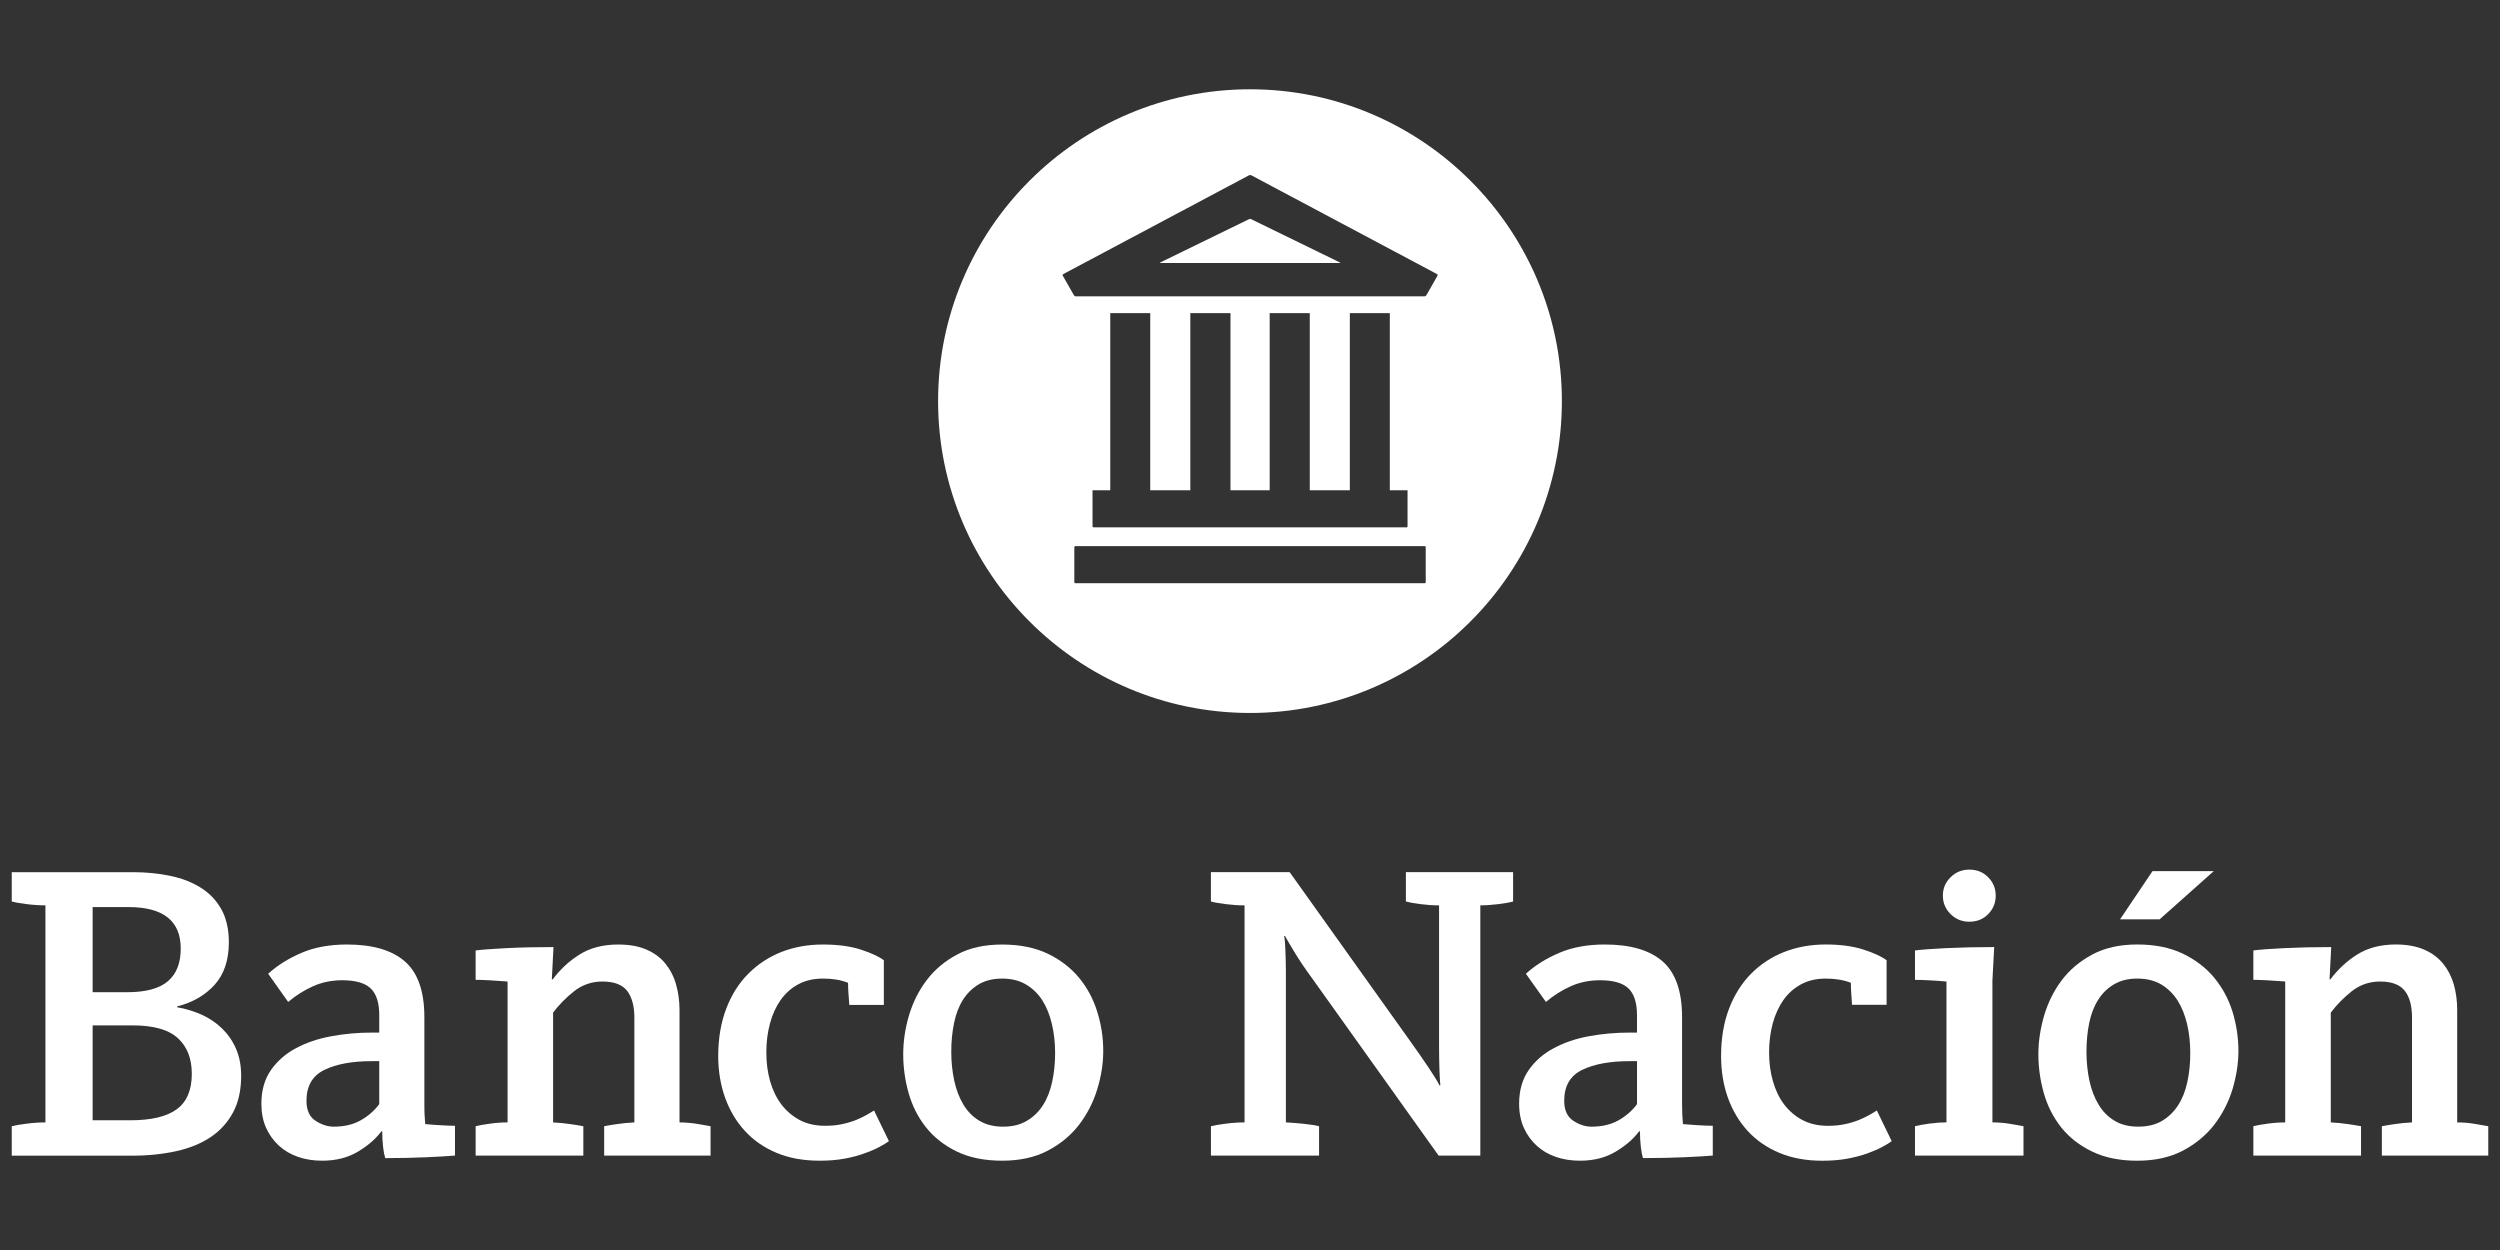
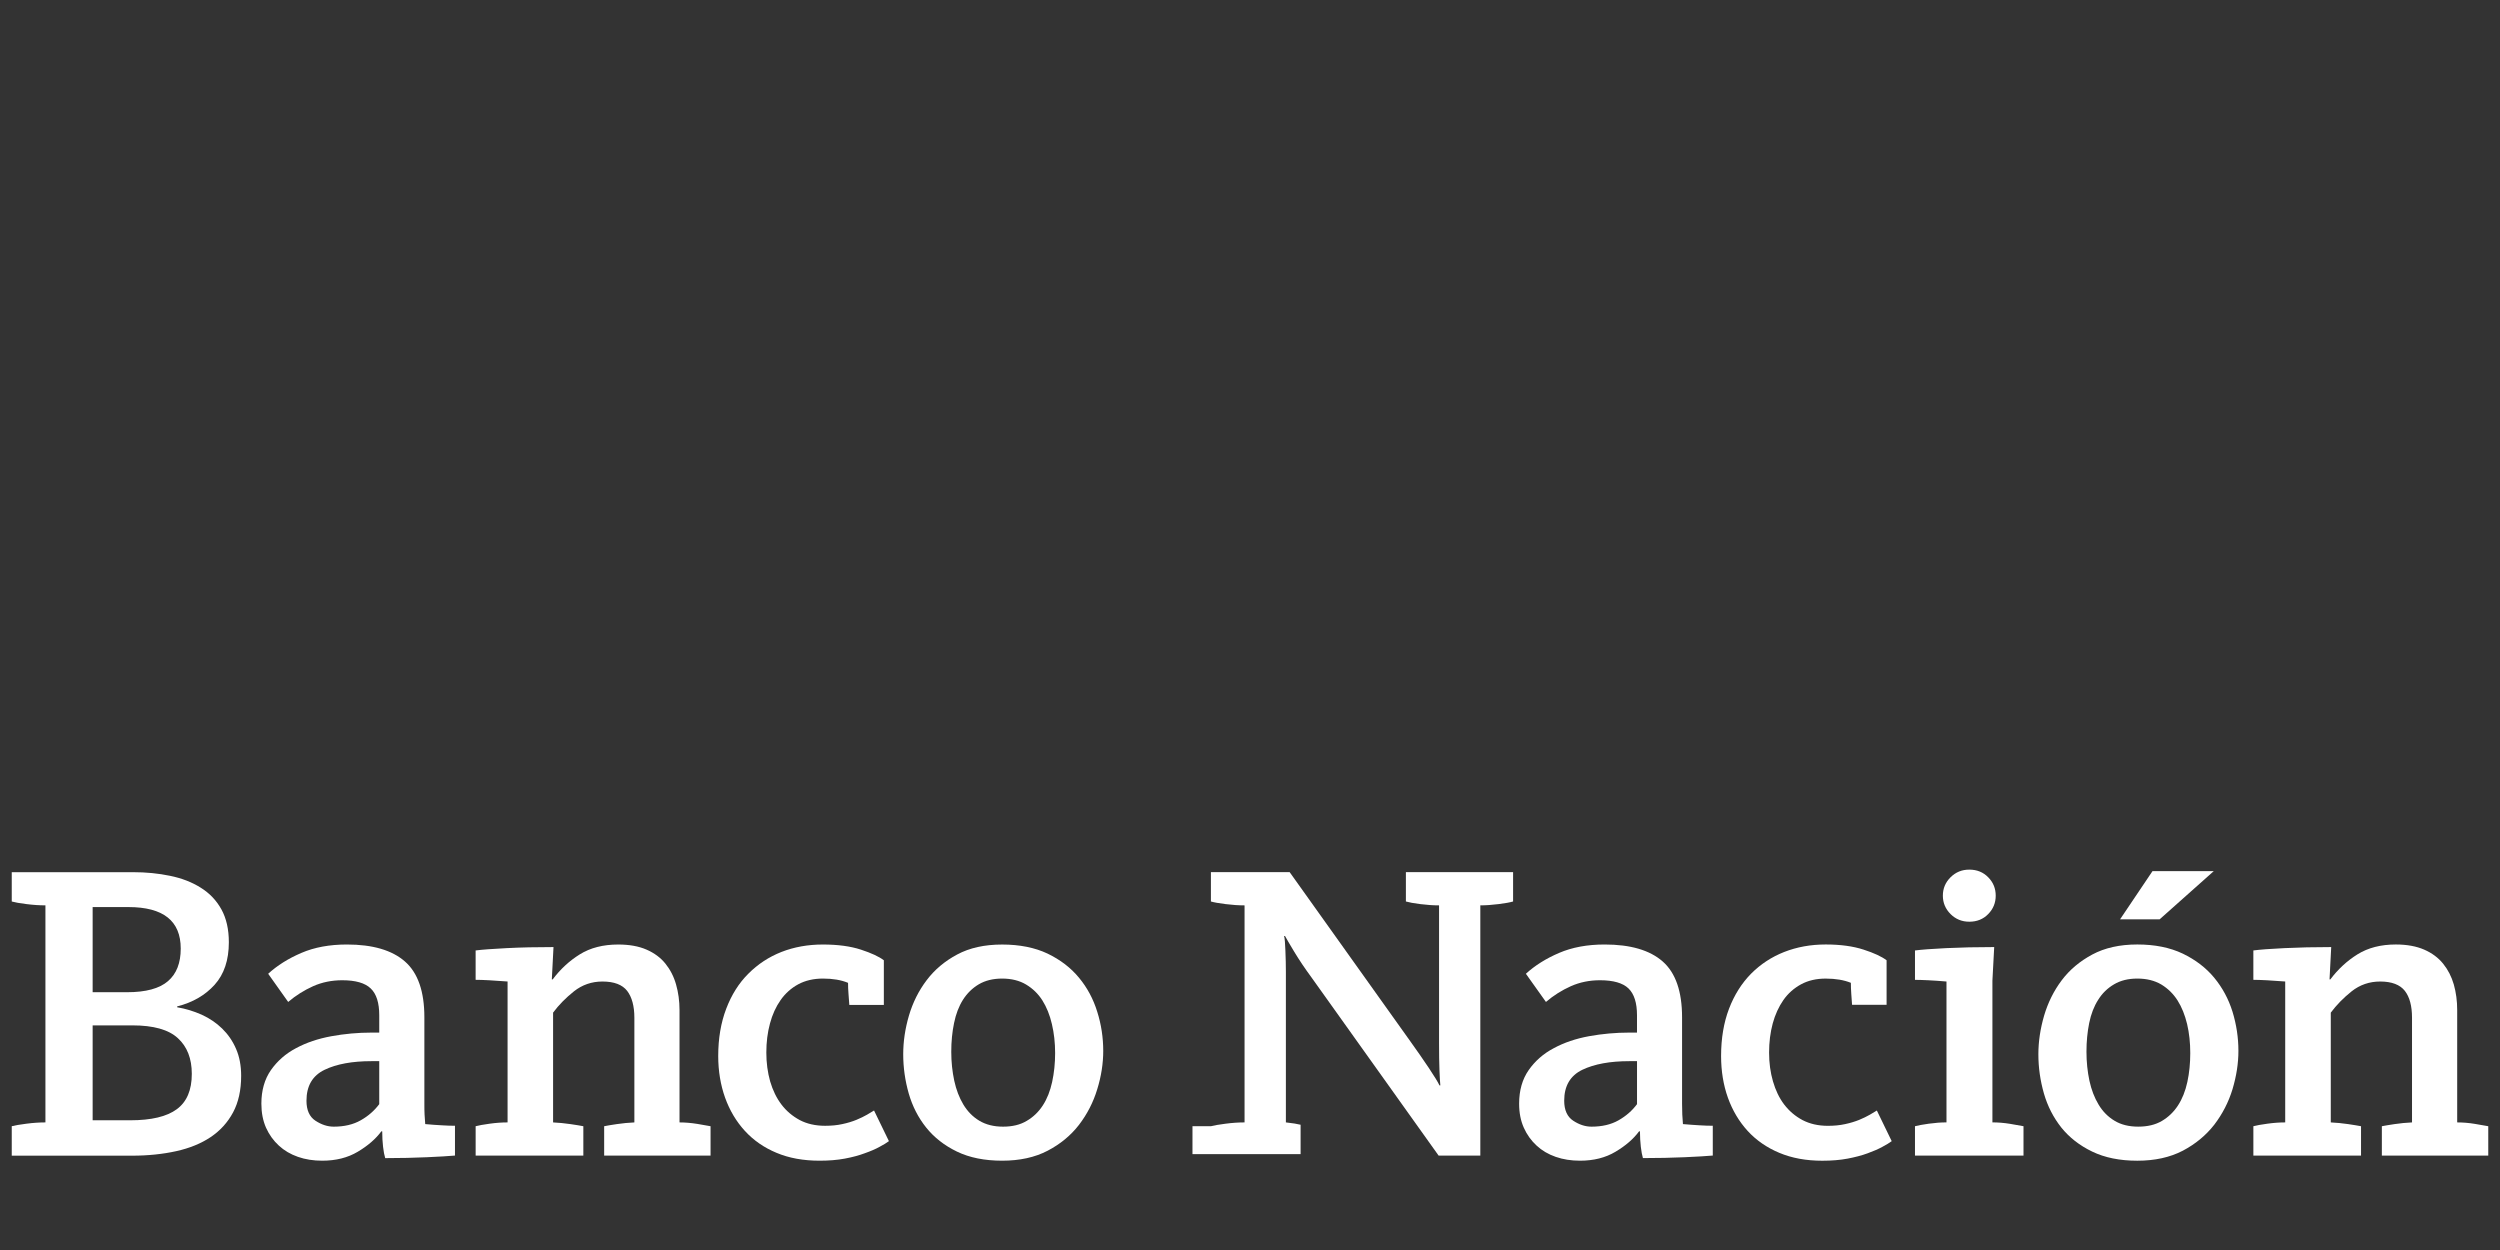
<svg xmlns="http://www.w3.org/2000/svg" version="1.1" id="Capa_1" x="0px" y="0px" width="140px" height="70px" viewBox="0 0 140 70" enable-background="new 0 0 140 70" xml:space="preserve">
  <rect x="0" y="0" width="140" height="70" fill="#333333" stroke="none" />
  <rect x="24.368" y="5.75" fill="none" width="67.419" height="37.895" />
  <g>
-     <path fill="#FFFFFF" d="M70.139,12.31c-0.037-0.018-0.08-0.04-0.097-0.05c-0.019-0.008-0.064,0-0.101,0.016l-4.966,2.422   c-0.032,0.015-0.03,0.029,0.011,0.029h10.042c0.04,0,0.041-0.014,0.006-0.029L70.139,12.31z" />
-     <path fill="#FFFFFF" d="M70,5c-9.629,0-17.467,7.833-17.467,17.461c0,9.63,7.837,17.465,17.467,17.465   c9.631,0,17.465-7.834,17.465-17.465C87.465,12.833,79.631,5,70,5 M79.841,32.605c0,0.03-0.023,0.054-0.052,0.054H60.212   c-0.027,0-0.05-0.024-0.05-0.054v-1.967c0-0.03,0.023-0.054,0.05-0.054h19.577c0.028,0,0.052,0.024,0.052,0.054V32.605z    M66.658,27.455v-9.921h2.249v9.922h2.195v-9.919h2.245v9.919h2.244v-9.919h2.239v9.919h0.993v2.021   c0,0.029-0.021,0.053-0.051,0.053h-17.54c-0.027,0-0.05-0.024-0.05-0.053v-2.021h0.993v-9.919h2.239v9.918H66.658z M80.498,15.443   l-0.621,1.089c-0.021,0.034-0.066,0.064-0.108,0.064H60.245c-0.041,0-0.086-0.03-0.107-0.064l-0.62-1.089   c-0.021-0.035-0.008-0.077,0.027-0.095l10.402-5.533c0.032-0.017,0.09-0.017,0.124,0l10.4,5.533   C80.505,15.367,80.517,15.409,80.498,15.443" />
    <path fill="#FFFFFF" d="M0.658,63.067c0.177-0.045,0.451-0.092,0.824-0.14c0.374-0.049,0.728-0.072,1.062-0.072V50.7   c-0.334,0-0.688-0.023-1.062-0.071c-0.374-0.046-0.647-0.095-0.824-0.144v-1.643H7.45c0.732,0,1.424,0.068,2.076,0.204   c0.651,0.133,1.222,0.354,1.714,0.664c0.495,0.308,0.88,0.711,1.159,1.215c0.275,0.498,0.417,1.113,0.417,1.841   c0,1-0.267,1.794-0.797,2.381c-0.528,0.586-1.227,0.991-2.098,1.212v0.048c0.478,0.078,0.934,0.222,1.377,0.417   c0.436,0.201,0.818,0.459,1.143,0.776c0.328,0.32,0.588,0.695,0.778,1.136c0.191,0.437,0.286,0.939,0.286,1.513   c0,0.799-0.151,1.478-0.452,2.044c-0.304,0.566-0.721,1.025-1.255,1.384c-0.535,0.358-1.177,0.621-1.925,0.787   c-0.747,0.166-1.576,0.254-2.483,0.254H0.658V63.067z M5.188,55.564h1.93c1.049,0,1.81-0.206,2.288-0.619   c0.479-0.41,0.715-1.019,0.715-1.825c0-1.55-0.975-2.324-2.931-2.324H5.188V55.564z M5.188,62.736h2.104   c1.182,0,2.053-0.207,2.611-0.622c0.558-0.411,0.838-1.07,0.838-1.978c0-0.856-0.26-1.524-0.781-1.999   c-0.519-0.479-1.367-0.716-2.545-0.716H5.188V62.736z" />
    <path fill="#FFFFFF" d="M18.044,64.999c-0.493,0-0.945-0.07-1.356-0.214c-0.414-0.144-0.773-0.354-1.073-0.632   c-0.303-0.278-0.541-0.609-0.717-1c-0.173-0.392-0.261-0.839-0.261-1.348c0-0.743,0.181-1.371,0.535-1.881   c0.36-0.511,0.828-0.923,1.406-1.227c0.581-0.313,1.239-0.533,1.979-0.669c0.738-0.135,1.49-0.203,2.251-0.203h0.43v-0.97   c0-0.692-0.155-1.194-0.477-1.501c-0.317-0.307-0.848-0.46-1.596-0.46c-0.588,0-1.132,0.111-1.633,0.334   c-0.498,0.225-0.964,0.515-1.394,0.881l-1.12-1.578c0.509-0.466,1.127-0.854,1.859-1.168c0.73-0.315,1.581-0.471,2.55-0.471   c1.444,0,2.53,0.318,3.252,0.953c0.724,0.635,1.086,1.676,1.086,3.121v4.838c0,0.223,0.001,0.425,0.011,0.609   c0.007,0.182,0.02,0.358,0.037,0.536c0.334,0.028,0.642,0.056,0.929,0.068c0.284,0.019,0.532,0.025,0.737,0.025v1.669   c-0.348,0.03-0.878,0.064-1.582,0.094c-0.709,0.031-1.484,0.05-2.325,0.05c-0.05-0.16-0.089-0.368-0.12-0.635   c-0.03-0.261-0.047-0.55-0.047-0.867h-0.048c-0.318,0.429-0.759,0.81-1.322,1.144C19.472,64.834,18.808,64.999,18.044,64.999    M18.689,63.093c0.586,0,1.091-0.117,1.514-0.358c0.42-0.237,0.765-0.54,1.035-0.903v-2.407h-0.43   c-1.082,0-1.956,0.159-2.632,0.484c-0.678,0.328-1.013,0.904-1.013,1.732c0,0.523,0.166,0.898,0.5,1.118   C17.998,62.979,18.34,63.093,18.689,63.093" />
    <path fill="#FFFFFF" d="M26.635,63.068c0.176-0.046,0.437-0.093,0.787-0.141c0.349-0.049,0.684-0.072,1.002-0.072v-7.891   c-0.366-0.028-0.707-0.053-1.025-0.069c-0.319-0.018-0.572-0.025-0.764-0.025v-1.645c0.366-0.047,0.946-0.089,1.74-0.13   s1.669-0.059,2.621-0.059l-0.094,1.812h0.048c0.427-0.572,0.936-1.043,1.524-1.407c0.587-0.364,1.303-0.548,2.144-0.548   c0.62,0,1.149,0.094,1.587,0.285c0.437,0.19,0.792,0.453,1.06,0.787c0.267,0.332,0.47,0.722,0.595,1.167   c0.127,0.445,0.193,0.924,0.193,1.43v6.293c0.314,0,0.645,0.028,0.988,0.082c0.342,0.058,0.592,0.099,0.75,0.131v1.647h-5.958   v-1.647c0.16-0.032,0.394-0.072,0.713-0.119c0.319-0.046,0.645-0.08,0.979-0.094v-5.863c0-0.649-0.137-1.152-0.403-1.502   c-0.273-0.35-0.732-0.525-1.385-0.525c-0.604,0-1.134,0.185-1.596,0.55c-0.459,0.366-0.849,0.762-1.168,1.191v6.149   c0.32,0.014,0.64,0.048,0.968,0.094c0.324,0.047,0.565,0.087,0.726,0.119v1.647h-6.031V63.068z" />
    <path fill="#FFFFFF" d="M47.562,56.278c-0.017-0.199-0.032-0.418-0.047-0.634c-0.017-0.213-0.024-0.413-0.024-0.605   c-0.383-0.159-0.848-0.239-1.406-0.239c-0.522,0-0.984,0.107-1.38,0.319c-0.398,0.215-0.727,0.511-0.99,0.884   c-0.262,0.372-0.463,0.811-0.596,1.312c-0.136,0.501-0.204,1.045-0.204,1.629c0,0.575,0.073,1.112,0.213,1.612   c0.146,0.497,0.357,0.934,0.634,1.298c0.277,0.365,0.621,0.653,1.024,0.87c0.407,0.214,0.879,0.32,1.421,0.32   c0.348,0,0.67-0.029,0.963-0.095c0.295-0.061,0.558-0.144,0.786-0.236c0.231-0.096,0.431-0.193,0.597-0.289   c0.167-0.096,0.295-0.173,0.394-0.236l0.833,1.716c-0.127,0.094-0.302,0.203-0.526,0.32c-0.219,0.122-0.497,0.242-0.821,0.356   c-0.324,0.122-0.696,0.223-1.118,0.301c-0.421,0.08-0.895,0.118-1.42,0.118c-0.902,0-1.709-0.145-2.41-0.441   c-0.701-0.291-1.289-0.701-1.771-1.227c-0.481-0.525-0.85-1.144-1.108-1.859c-0.254-0.714-0.385-1.494-0.385-2.335   c0-0.986,0.15-1.866,0.447-2.646c0.295-0.777,0.707-1.435,1.241-1.965c0.526-0.53,1.146-0.938,1.853-1.217   c0.707-0.277,1.481-0.416,2.323-0.416c0.828,0,1.537,0.094,2.123,0.285c0.588,0.192,1.015,0.39,1.288,0.597v2.503H47.562z" />
    <path fill="#FFFFFF" d="M56.122,64.999c-0.987,0-1.83-0.17-2.533-0.51c-0.707-0.342-1.281-0.793-1.726-1.35   c-0.444-0.555-0.767-1.188-0.975-1.907c-0.203-0.712-0.308-1.442-0.308-2.192c0-0.713,0.106-1.436,0.32-2.165   c0.216-0.732,0.546-1.394,0.989-1.979c0.443-0.587,1.011-1.07,1.711-1.443c0.697-0.374,1.535-0.559,2.522-0.559   c0.98,0,1.832,0.171,2.544,0.509c0.714,0.344,1.3,0.793,1.759,1.351c0.459,0.554,0.801,1.191,1.021,1.907   c0.225,0.713,0.335,1.445,0.335,2.192c0,0.698-0.11,1.414-0.335,2.142c-0.221,0.731-0.563,1.396-1.021,1.994   c-0.459,0.595-1.045,1.079-1.759,1.452C57.953,64.814,57.102,64.999,56.122,64.999 M56.168,63.093c0.522,0,0.963-0.104,1.328-0.324   c0.365-0.212,0.665-0.501,0.903-0.868c0.239-0.367,0.409-0.8,0.521-1.31c0.11-0.508,0.167-1.051,0.167-1.621   c0-0.569-0.06-1.111-0.18-1.619c-0.118-0.511-0.295-0.949-0.532-1.326c-0.237-0.373-0.543-0.669-0.916-0.892   c-0.37-0.221-0.819-0.333-1.339-0.333c-0.506,0-0.942,0.107-1.307,0.321c-0.363,0.216-0.658,0.506-0.889,0.87   c-0.229,0.365-0.396,0.799-0.497,1.301c-0.104,0.499-0.156,1.035-0.156,1.608c0,0.57,0.058,1.112,0.167,1.62   c0.11,0.507,0.28,0.951,0.509,1.332c0.231,0.384,0.526,0.687,0.89,0.906C55.203,62.979,55.648,63.093,56.168,63.093" />
-     <path fill="#FFFFFF" d="M67.811,63.068c0.176-0.046,0.448-0.093,0.824-0.141c0.37-0.049,0.728-0.072,1.06-0.072V50.701   c-0.332,0-0.69-0.024-1.06-0.071c-0.375-0.046-0.648-0.096-0.824-0.146V48.84h4.41l6.748,9.461   c0.378,0.525,0.725,1.027,1.045,1.504c0.318,0.478,0.517,0.803,0.596,0.978h0.049c-0.019-0.16-0.031-0.441-0.049-0.848   c-0.016-0.403-0.023-0.909-0.023-1.515v-7.719c-0.333,0-0.683-0.024-1.05-0.071c-0.365-0.046-0.633-0.096-0.807-0.146V48.84h6.003   v1.643c-0.174,0.051-0.442,0.101-0.808,0.146c-0.367,0.047-0.709,0.071-1.027,0.071v14.015h-2.334l-7.127-9.989   c-0.173-0.236-0.346-0.479-0.512-0.726c-0.164-0.246-0.312-0.477-0.441-0.691c-0.126-0.214-0.237-0.401-0.333-0.559   c-0.096-0.159-0.157-0.273-0.19-0.334h-0.05c0.035,0.143,0.059,0.415,0.072,0.82c0.017,0.407,0.027,0.8,0.027,1.18v8.438   c0.313,0.014,0.663,0.045,1.034,0.082c0.375,0.042,0.649,0.085,0.824,0.131v1.647h-6.055V63.068z" />
+     <path fill="#FFFFFF" d="M67.811,63.068c0.176-0.046,0.448-0.093,0.824-0.141c0.37-0.049,0.728-0.072,1.06-0.072V50.701   c-0.332,0-0.69-0.024-1.06-0.071c-0.375-0.046-0.648-0.096-0.824-0.146V48.84h4.41l6.748,9.461   c0.378,0.525,0.725,1.027,1.045,1.504c0.318,0.478,0.517,0.803,0.596,0.978h0.049c-0.019-0.16-0.031-0.441-0.049-0.848   c-0.016-0.403-0.023-0.909-0.023-1.515v-7.719c-0.333,0-0.683-0.024-1.05-0.071c-0.365-0.046-0.633-0.096-0.807-0.146V48.84h6.003   v1.643c-0.174,0.051-0.442,0.101-0.808,0.146c-0.367,0.047-0.709,0.071-1.027,0.071v14.015h-2.334l-7.127-9.989   c-0.173-0.236-0.346-0.479-0.512-0.726c-0.164-0.246-0.312-0.477-0.441-0.691c-0.126-0.214-0.237-0.401-0.333-0.559   c-0.096-0.159-0.157-0.273-0.19-0.334h-0.05c0.035,0.143,0.059,0.415,0.072,0.82c0.017,0.407,0.027,0.8,0.027,1.18v8.438   c0.375,0.042,0.649,0.085,0.824,0.131v1.647h-6.055V63.068z" />
    <path fill="#FFFFFF" d="M88.482,64.999c-0.494,0-0.947-0.07-1.36-0.214c-0.417-0.144-0.773-0.354-1.072-0.632   c-0.302-0.278-0.542-0.609-0.716-1c-0.175-0.39-0.263-0.839-0.263-1.346c0-0.745,0.18-1.373,0.537-1.884   c0.357-0.51,0.826-0.922,1.406-1.226c0.58-0.313,1.238-0.536,1.979-0.671c0.735-0.133,1.487-0.201,2.25-0.201h0.429v-0.97   c0-0.692-0.157-1.194-0.477-1.503c-0.315-0.305-0.849-0.458-1.598-0.458c-0.586,0-1.129,0.111-1.631,0.334   c-0.501,0.225-0.964,0.514-1.393,0.881l-1.123-1.578c0.509-0.466,1.129-0.854,1.861-1.168c0.728-0.313,1.581-0.471,2.549-0.471   c1.445,0,2.531,0.316,3.254,0.953c0.721,0.635,1.082,1.678,1.082,3.121v4.84c0,0.221,0.006,0.423,0.012,0.604   c0.011,0.185,0.022,0.363,0.037,0.539c0.334,0.028,0.642,0.053,0.931,0.068c0.286,0.019,0.531,0.025,0.74,0.025v1.669   c-0.352,0.03-0.881,0.064-1.586,0.094c-0.708,0.031-1.483,0.048-2.326,0.048c-0.047-0.158-0.087-0.366-0.118-0.633   c-0.028-0.261-0.049-0.55-0.049-0.867h-0.047c-0.316,0.429-0.758,0.81-1.321,1.144C89.907,64.834,89.244,64.999,88.482,64.999    M89.125,63.093c0.588,0,1.091-0.117,1.512-0.356s0.768-0.542,1.036-0.905v-2.407h-0.429c-1.081,0-1.956,0.159-2.636,0.484   c-0.674,0.328-1.013,0.904-1.013,1.73c0,0.525,0.17,0.9,0.504,1.12C88.433,62.979,88.773,63.093,89.125,63.093" />
    <path fill="#FFFFFF" d="M103.715,56.268c-0.014-0.202-0.029-0.408-0.044-0.621c-0.016-0.217-0.022-0.415-0.022-0.609   c-0.383-0.156-0.854-0.237-1.411-0.237c-0.521,0-0.98,0.105-1.379,0.321c-0.396,0.216-0.729,0.509-0.99,0.882   c-0.259,0.373-0.461,0.811-0.597,1.312c-0.135,0.502-0.203,1.043-0.203,1.631c0,0.573,0.072,1.109,0.218,1.611   c0.145,0.498,0.351,0.933,0.629,1.297c0.281,0.366,0.621,0.655,1.026,0.87c0.405,0.211,0.877,0.321,1.419,0.321   c0.347,0,0.669-0.03,0.966-0.096c0.291-0.061,0.556-0.144,0.786-0.236c0.229-0.098,0.43-0.191,0.597-0.289   c0.164-0.093,0.295-0.176,0.394-0.236l0.832,1.716c-0.125,0.094-0.301,0.201-0.526,0.32c-0.224,0.122-0.495,0.242-0.821,0.359   c-0.325,0.12-0.699,0.218-1.119,0.298c-0.422,0.08-0.894,0.119-1.421,0.119c-0.902,0-1.707-0.147-2.407-0.442   c-0.699-0.291-1.292-0.703-1.773-1.227c-0.479-0.525-0.849-1.144-1.106-1.858c-0.254-0.713-0.382-1.492-0.382-2.336   c0-0.985,0.148-1.869,0.443-2.645c0.297-0.778,0.712-1.434,1.239-1.968c0.528-0.53,1.147-0.937,1.854-1.215   c0.709-0.277,1.481-0.419,2.322-0.419c0.827,0,1.535,0.097,2.122,0.288c0.59,0.19,1.017,0.39,1.288,0.597v2.492H103.715z" />
    <path fill="#FFFFFF" d="M107.24,63.068c0.174-0.046,0.43-0.094,0.773-0.141c0.351-0.049,0.676-0.073,0.99-0.073v-7.889   c-0.358-0.031-0.697-0.055-1.012-0.07c-0.312-0.015-0.564-0.023-0.752-0.023v-1.646c0.362-0.046,0.948-0.092,1.755-0.131   c0.805-0.038,1.697-0.059,2.681-0.059l-0.1,1.883v7.935c0.32,0,0.646,0.026,0.98,0.08c0.332,0.059,0.586,0.104,0.761,0.134v1.647   h-6.077V63.068z M110.281,51.616c-0.416,0-0.763-0.143-1.052-0.43c-0.285-0.287-0.429-0.629-0.429-1.029   c0-0.403,0.144-0.743,0.429-1.028c0.289-0.287,0.636-0.43,1.052-0.43c0.427,0,0.781,0.143,1.06,0.43   c0.281,0.286,0.419,0.625,0.419,1.028c0,0.4-0.138,0.742-0.419,1.029C111.063,51.474,110.708,51.616,110.281,51.616" />
    <path fill="#FFFFFF" d="M119.688,65c-0.98,0-1.822-0.171-2.529-0.513c-0.705-0.34-1.281-0.792-1.726-1.346   c-0.442-0.559-0.768-1.193-0.974-1.907c-0.204-0.716-0.31-1.447-0.31-2.193c0-0.715,0.109-1.438,0.322-2.168   c0.216-0.73,0.544-1.392,0.985-1.977c0.445-0.591,1.014-1.068,1.713-1.443c0.695-0.373,1.537-0.562,2.518-0.562   c0.987,0,1.834,0.172,2.55,0.513c0.712,0.344,1.297,0.791,1.759,1.348c0.458,0.555,0.804,1.194,1.025,1.906   c0.218,0.714,0.33,1.447,0.33,2.194c0,0.698-0.112,1.411-0.33,2.142c-0.222,0.73-0.567,1.396-1.025,1.994   c-0.462,0.591-1.047,1.076-1.759,1.452C121.521,64.812,120.675,65,119.688,65 M119.739,63.092c0.524,0,0.962-0.104,1.328-0.32   c0.364-0.215,0.665-0.504,0.903-0.871c0.236-0.362,0.411-0.801,0.522-1.312c0.11-0.506,0.163-1.048,0.163-1.617   c0-0.573-0.057-1.114-0.176-1.621c-0.122-0.508-0.299-0.952-0.535-1.325c-0.237-0.372-0.541-0.67-0.912-0.895   c-0.375-0.22-0.818-0.331-1.346-0.331c-0.501,0-0.938,0.107-1.301,0.323c-0.365,0.214-0.663,0.504-0.889,0.87   c-0.233,0.363-0.398,0.794-0.501,1.296c-0.101,0.502-0.153,1.037-0.153,1.607c0,0.574,0.058,1.113,0.165,1.622   c0.111,0.509,0.281,0.954,0.513,1.337c0.227,0.381,0.524,0.684,0.888,0.903C118.772,62.981,119.215,63.092,119.739,63.092    M120.539,48.785h3.43l-3.029,2.697h-2.216L120.539,48.785z" />
    <path fill="#FFFFFF" d="M126.188,63.068c0.173-0.046,0.436-0.093,0.786-0.141c0.352-0.049,0.681-0.072,0.998-0.072v-7.891   c-0.364-0.028-0.704-0.053-1.022-0.069c-0.319-0.016-0.571-0.025-0.762-0.025v-1.645c0.364-0.047,0.943-0.093,1.739-0.13   c0.794-0.039,1.667-0.059,2.621-0.059l-0.094,1.81h0.046c0.428-0.57,0.938-1.042,1.523-1.405c0.591-0.366,1.303-0.55,2.144-0.55   c0.623,0,1.15,0.099,1.586,0.287c0.437,0.19,0.79,0.453,1.061,0.787c0.271,0.334,0.472,0.724,0.6,1.167   c0.126,0.448,0.189,0.924,0.189,1.43v6.293c0.314,0,0.645,0.025,0.988,0.082c0.343,0.055,0.592,0.101,0.752,0.131v1.647h-5.959   v-1.647c0.158-0.03,0.396-0.072,0.716-0.119c0.317-0.046,0.642-0.08,0.973-0.094v-5.866c0-0.649-0.131-1.149-0.4-1.499   c-0.272-0.347-0.733-0.525-1.382-0.525c-0.608,0-1.139,0.186-1.6,0.55c-0.458,0.366-0.848,0.764-1.167,1.193v6.147   c0.319,0.014,0.642,0.048,0.967,0.094c0.325,0.047,0.567,0.089,0.727,0.119v1.647h-6.029V63.068z" />
  </g>
  <g>
</g>
  <g>
</g>
  <g>
</g>
  <g>
</g>
  <g>
</g>
  <g>
</g>
  <g>
</g>
  <g>
</g>
  <g>
</g>
  <g>
</g>
  <g>
</g>
  <g>
</g>
  <g>
</g>
  <g>
</g>
  <g>
</g>
</svg>